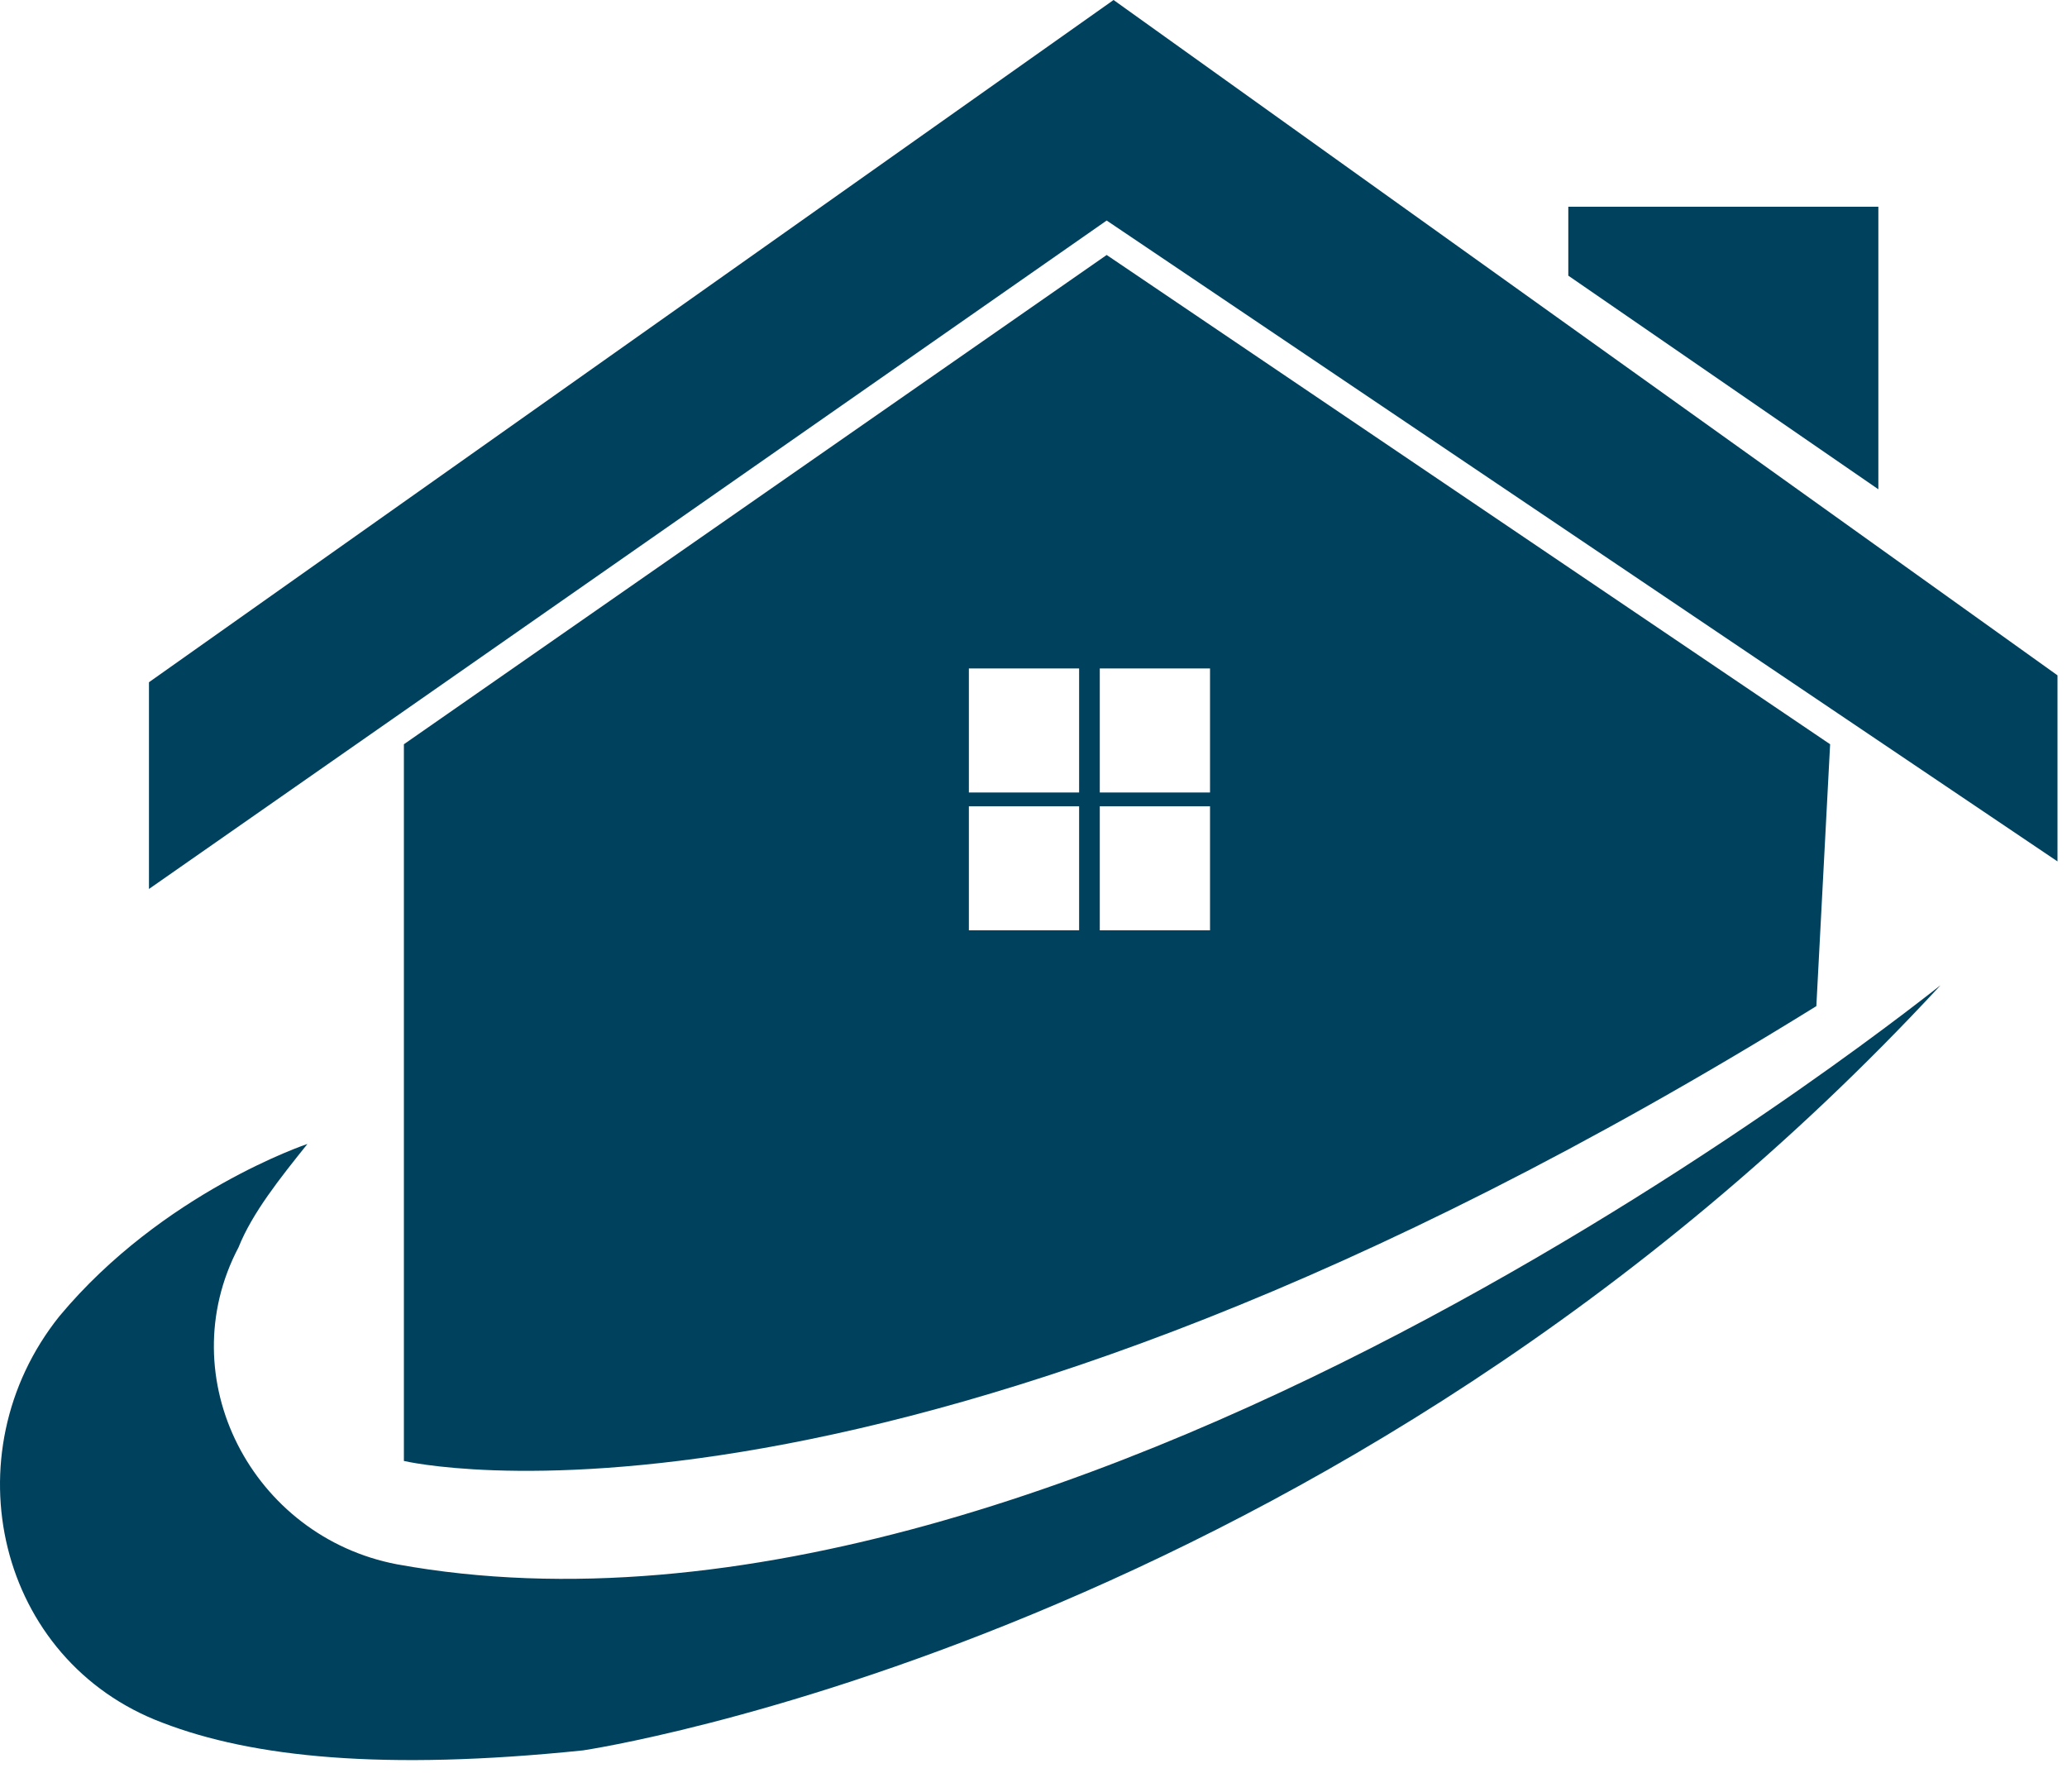
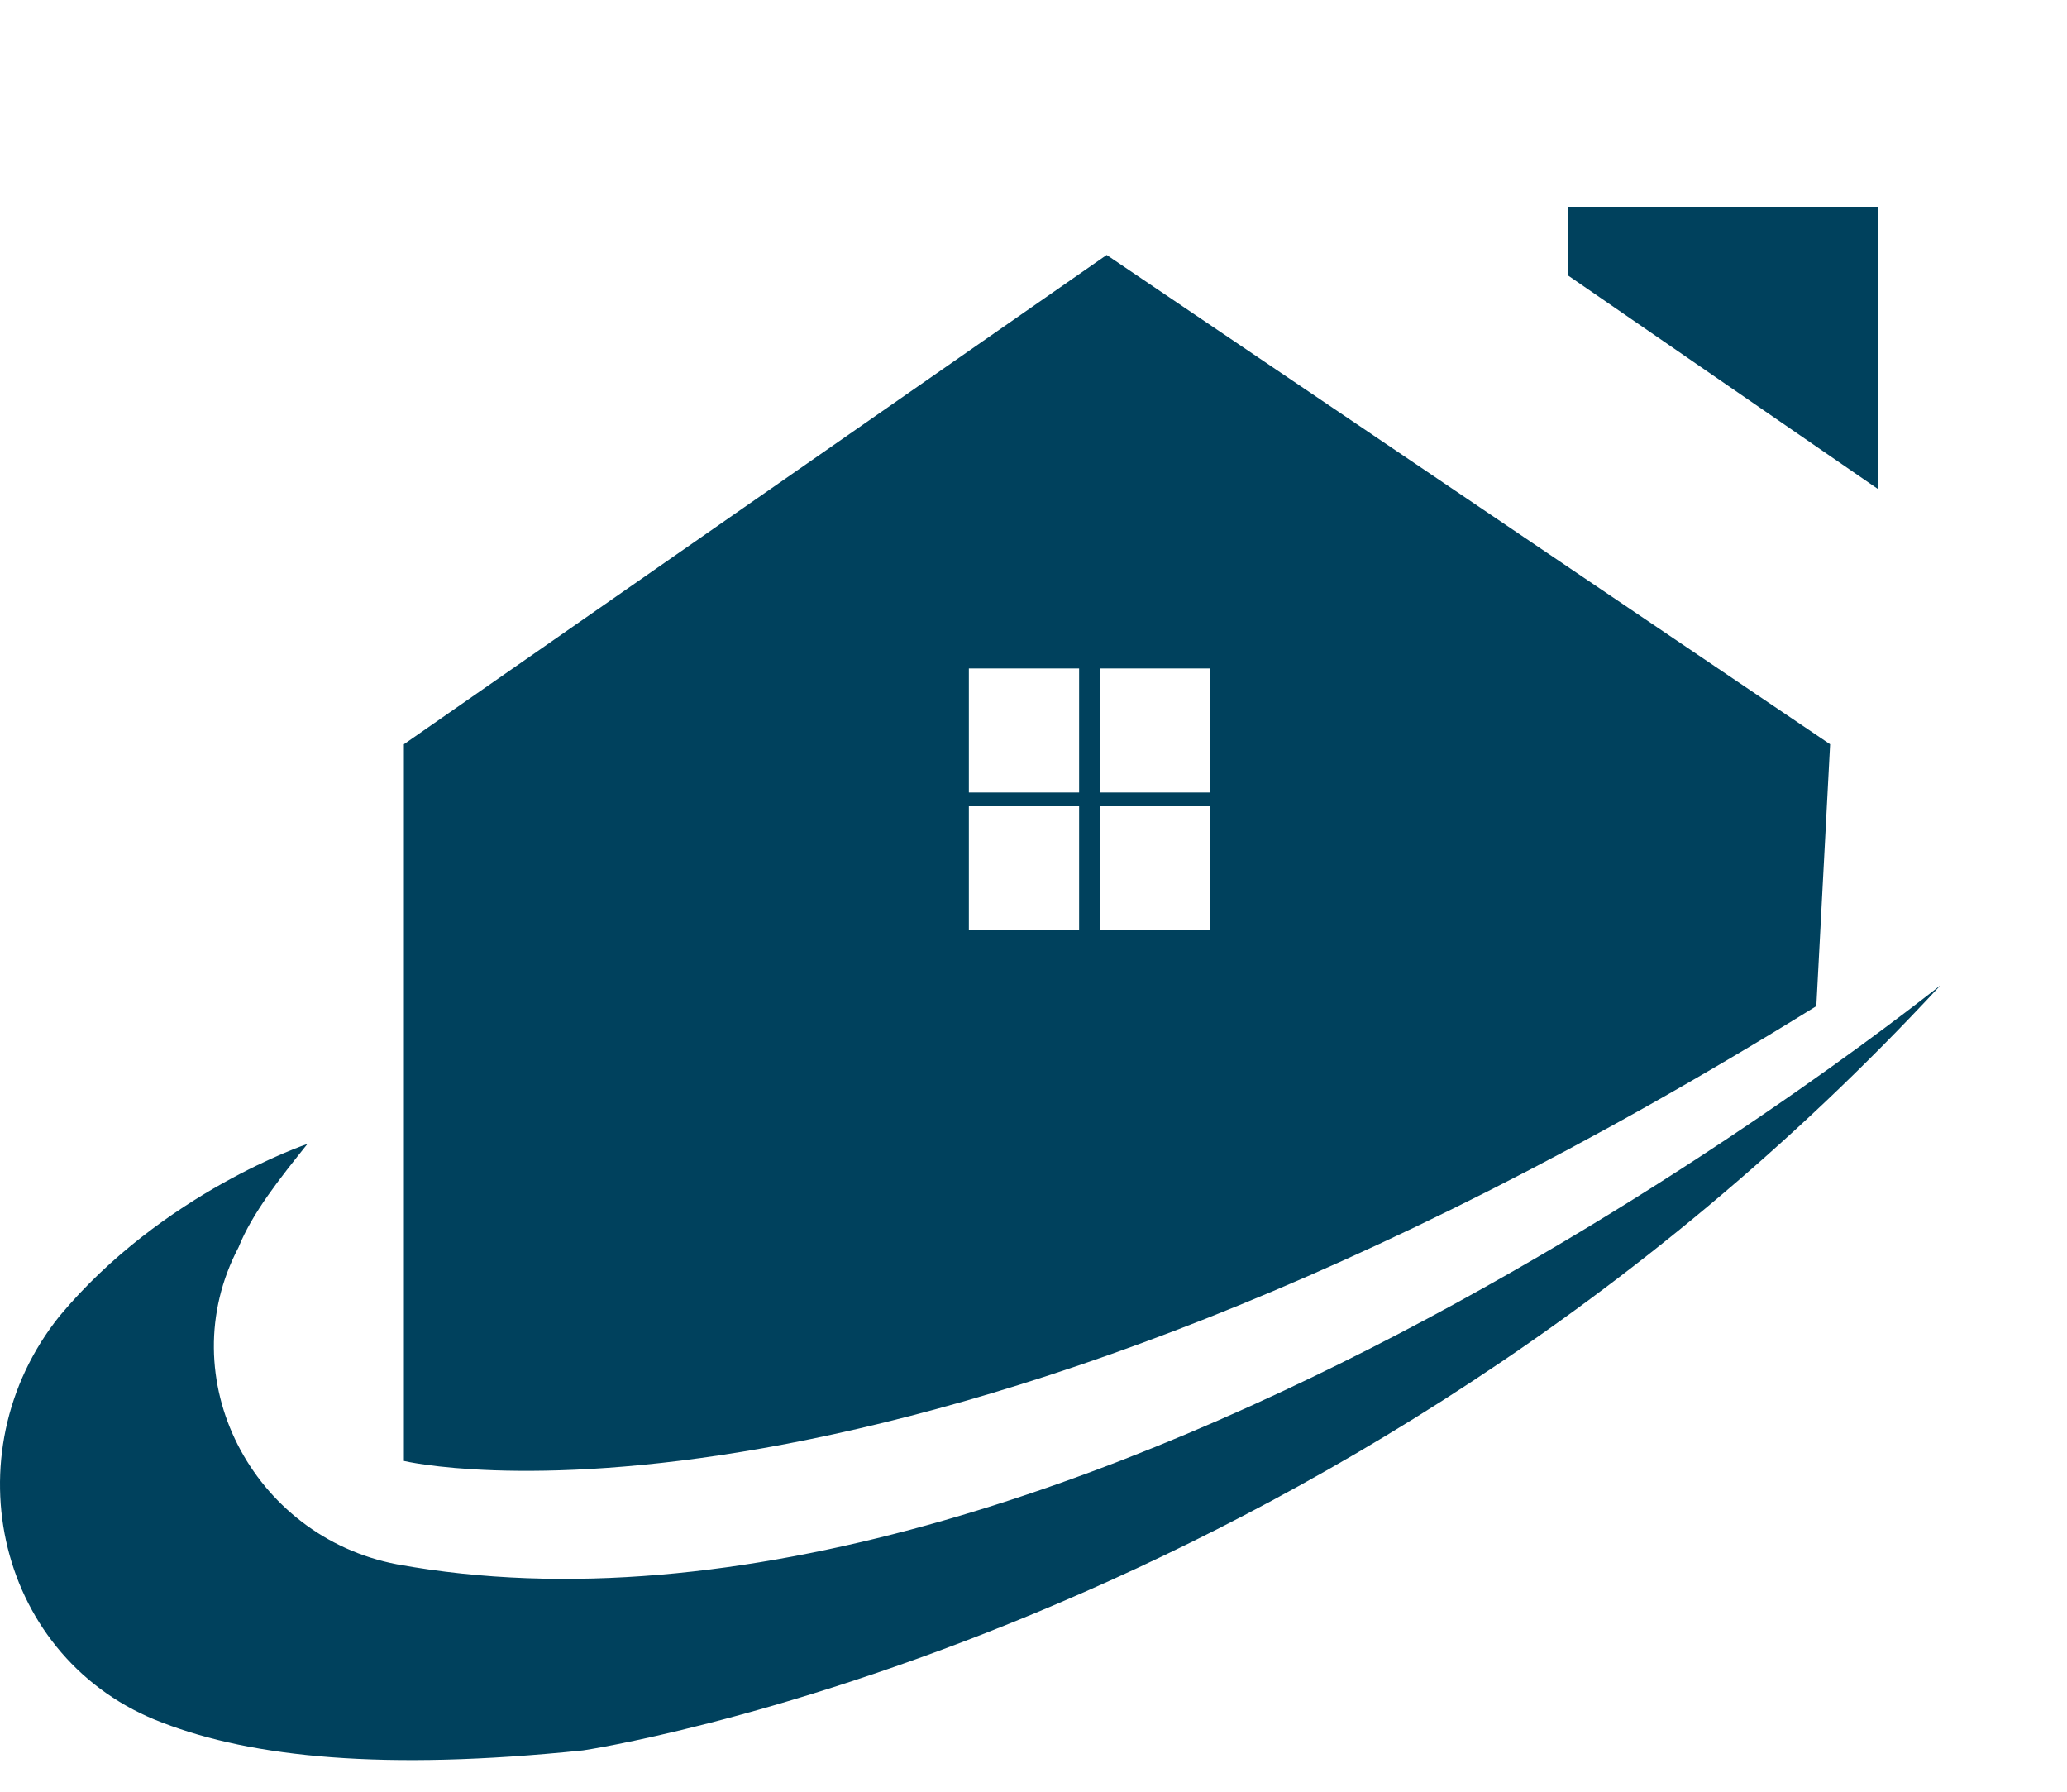
<svg xmlns="http://www.w3.org/2000/svg" width="30" height="26" viewBox="0 0 30 26" fill="none">
  <path d="M27.262 3H22.762V4L27.262 7.1V3Z" fill="#00415D" />
  <path d="M26.562 10.8L16.062 3.7L5.862 10.8V21.2C5.862 21.2 12.962 22.9 26.362 14.6L26.562 10.8ZM15.662 13.5H14.062V11.7H15.662V13.5ZM15.662 11.5H14.062V9.7H15.662V11.5ZM17.562 13.5H15.962V11.7H17.562V13.5ZM17.562 11.5H15.962V9.7H17.562V11.5Z" fill="#00415D" />
  <path d="M5.762 22.7C3.662 22.3 2.462 20 3.462 18.1C3.662 17.6 4.062 17.1 4.462 16.6C4.462 16.6 2.362 17.3 0.862 19.1C-0.738 21.1 -0.038 24.1 2.362 25C3.662 25.5 5.562 25.7 8.462 25.4C8.462 25.4 19.362 23.8 28.162 14.3C28.262 14.2 15.662 24.5 5.762 22.7Z" fill="#00415D" />
-   <path d="M16.162 0L2.162 9.9V12.9L16.062 3.2L29.862 12.5V9.8L16.162 0Z" fill="#00415D" />
</svg>